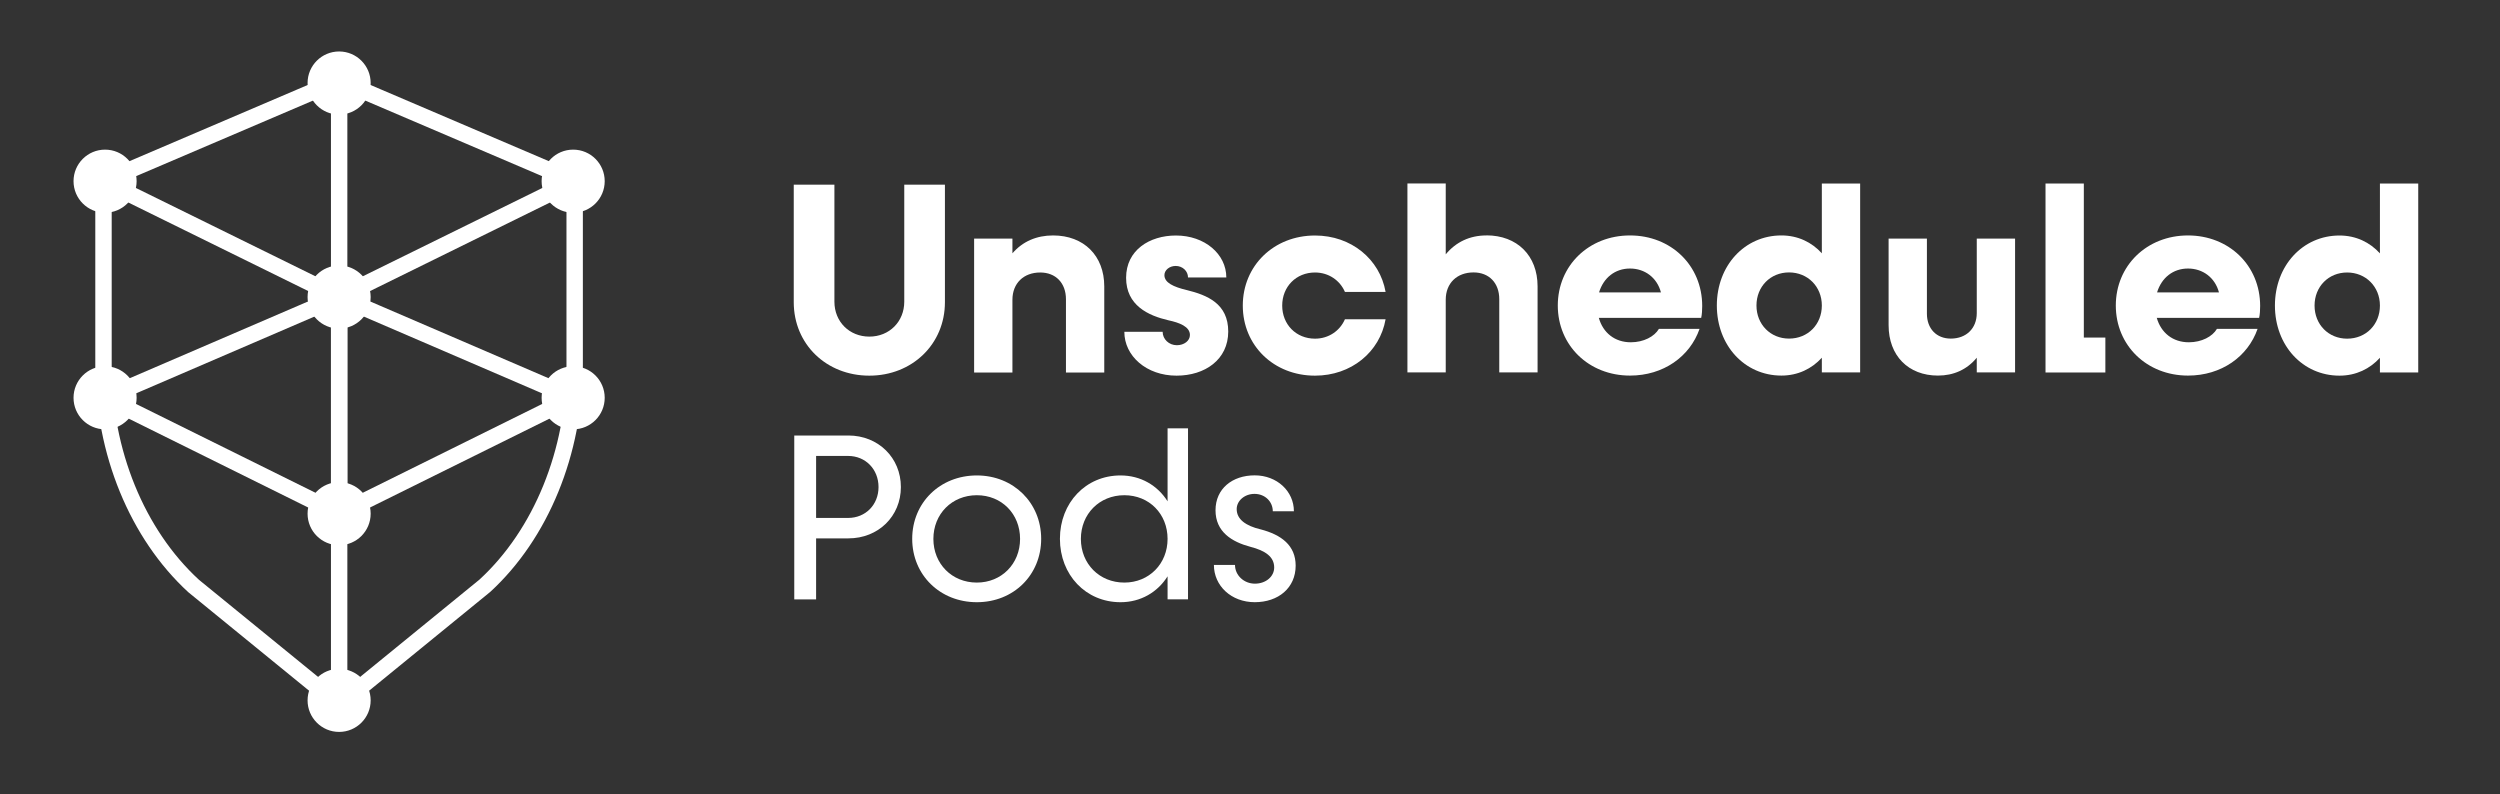
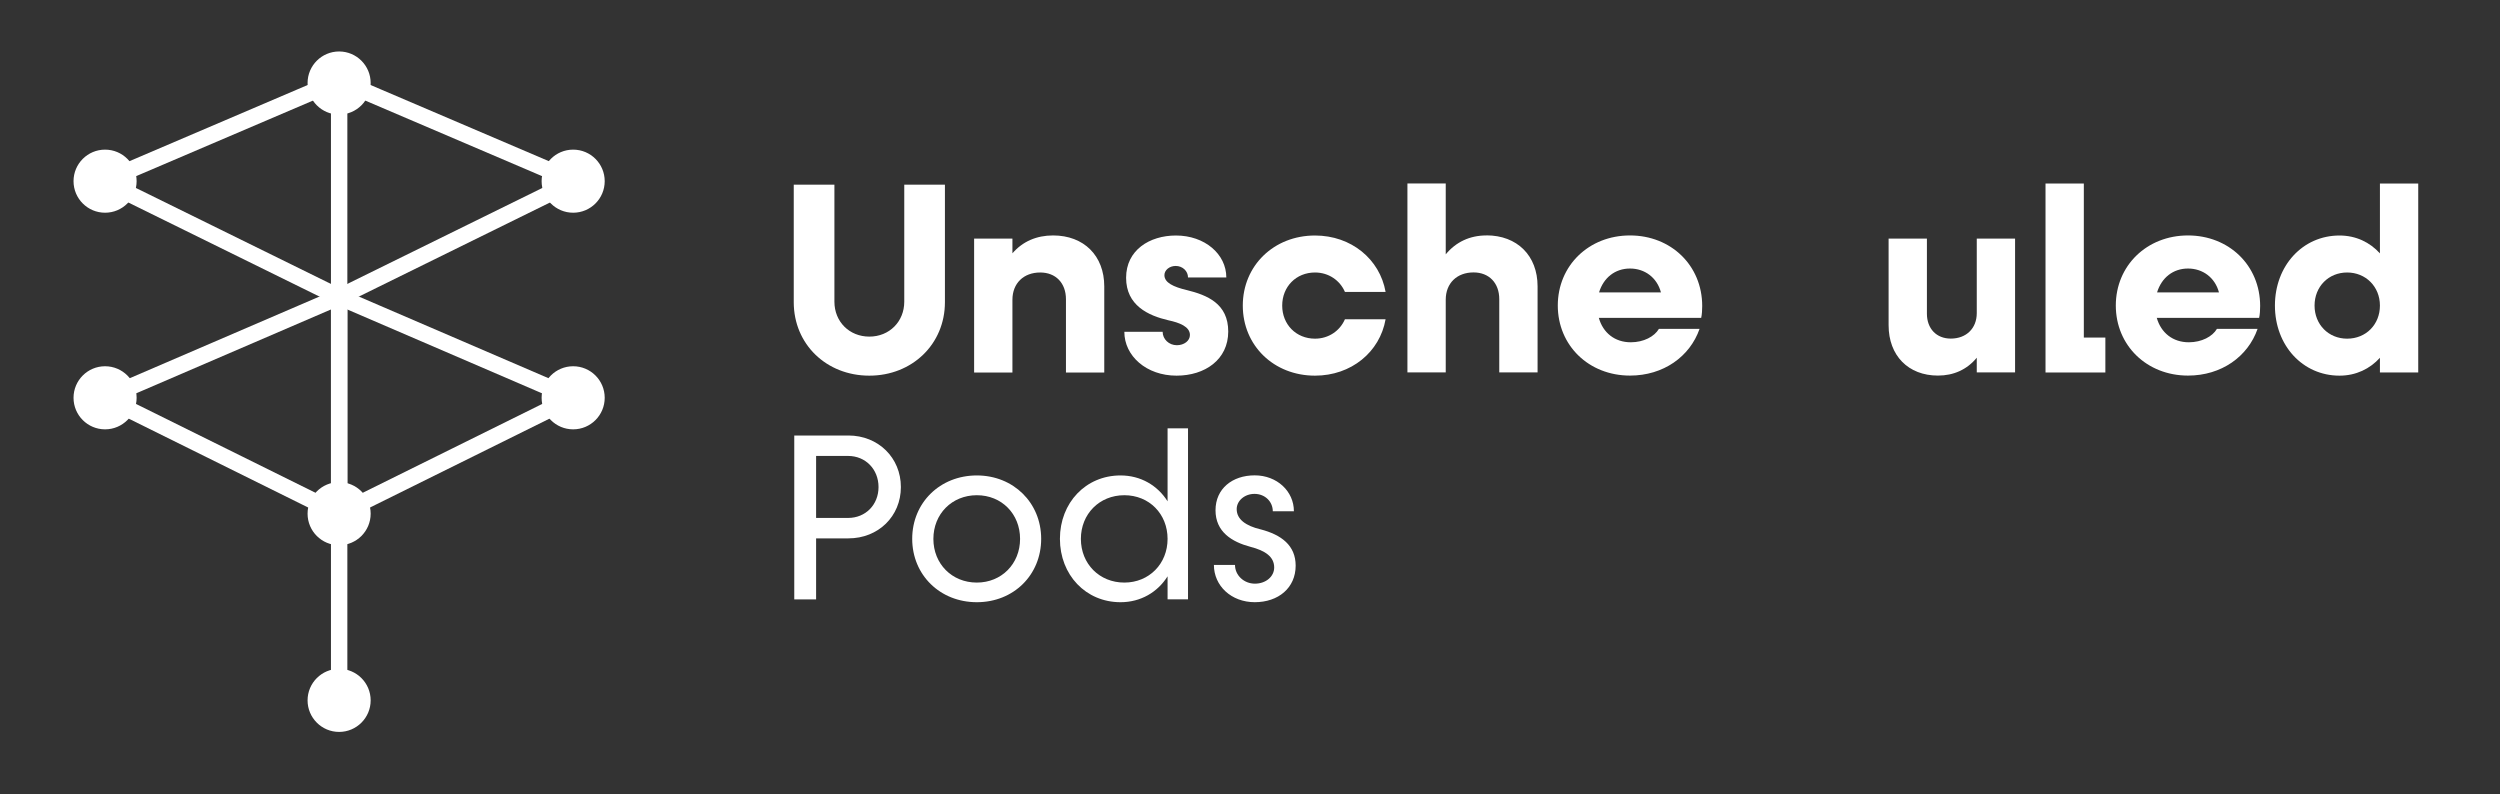
<svg xmlns="http://www.w3.org/2000/svg" width="340" height="108" viewBox="0 0 340 108" fill="none">
  <rect x="0" y="0" width="340" height="108" fill="#333333" stroke="none" />
  <path d="M118.23 51.089C124.05 51.089 128.51 46.809 128.51 41.099V25.119H122.98V41.029C122.98 43.739 120.95 45.779 118.23 45.779C115.51 45.779 113.48 43.749 113.48 41.029V25.119H107.95V41.099C107.95 46.809 112.38 51.089 118.23 51.089Z" fill="white" />
  <path d="M144.97 50.66H150.18V38.95C150.18 34.77 147.4 32.02 143.22 32.02C140.97 32.02 139.08 32.84 137.69 34.45V32.45H132.48V50.66H137.69V40.77C137.69 38.52 139.22 37.059 141.47 37.059C143.58 37.059 144.97 38.489 144.97 40.7V50.66Z" fill="white" />
  <path d="M161.39 39.449C159.6 39.019 158.36 38.449 158.36 37.419C158.36 36.739 159.04 36.169 159.89 36.169C160.85 36.169 161.57 36.879 161.57 37.739H166.78C166.78 34.559 163.85 32.029 159.93 32.029C156.32 32.029 153.15 34.029 153.15 37.779C153.15 41.529 156.15 42.919 158.9 43.559C160.4 43.879 161.83 44.419 161.83 45.559C161.83 46.349 161.04 46.949 160.05 46.949C158.98 46.949 158.12 46.129 158.12 45.129H152.91C152.91 48.409 155.91 51.089 160.01 51.089C163.87 51.089 167.04 48.909 167.04 45.089C167.04 41.269 164.15 40.129 161.4 39.449H161.39Z" fill="white" />
  <path d="M178.84 37.059C180.7 37.059 182.23 38.129 182.91 39.699H188.44C187.65 35.239 183.76 32.029 178.84 32.029C173.24 32.029 169.02 36.129 169.02 41.559C169.02 46.989 173.23 51.089 178.84 51.089C183.77 51.089 187.66 47.879 188.44 43.419H182.91C182.23 44.989 180.7 46.059 178.84 46.059C176.27 46.059 174.38 44.129 174.38 41.559C174.38 38.989 176.27 37.059 178.84 37.059Z" fill="white" />
  <path d="M202.15 32.019C199.9 32.019 198.01 32.909 196.62 34.589V24.949H191.41V50.649H196.62V40.759C196.62 38.509 198.15 37.049 200.4 37.049C202.51 37.049 203.9 38.479 203.9 40.689V50.649H209.11V38.939C209.11 34.759 206.33 32.009 202.15 32.009V32.019Z" fill="white" />
  <path d="M221.68 32.02C216.08 32.02 211.86 36.12 211.86 41.55C211.86 46.98 216.07 51.08 221.68 51.08C226.21 51.08 229.82 48.51 231.14 44.73H225.61C225 45.77 223.54 46.55 221.79 46.55C219.61 46.55 218.01 45.26 217.44 43.23H231.36C231.47 42.8 231.5 42.09 231.5 41.62C231.5 36.09 227.25 32.02 221.68 32.02ZM217.47 39.77C218.08 37.77 219.65 36.52 221.68 36.52C223.71 36.52 225.36 37.77 225.89 39.77H217.47Z" fill="white" />
-   <path d="M247.77 34.449C246.41 32.949 244.52 32.019 242.27 32.019C237.27 32.019 233.49 36.119 233.49 41.549C233.49 46.979 237.27 51.079 242.27 51.079C244.52 51.079 246.41 50.149 247.77 48.649V50.649H252.98V24.959H247.77V34.459V34.449ZM243.31 46.049C240.78 46.049 238.88 44.119 238.88 41.549C238.88 38.979 240.77 37.049 243.31 37.049C245.85 37.049 247.77 38.979 247.77 41.549C247.77 44.119 245.88 46.049 243.31 46.049Z" fill="white" />
  <path d="M268.84 42.589C268.84 44.659 267.41 46.049 265.31 46.049C263.35 46.049 262.06 44.689 262.06 42.659V32.449H256.85V44.229C256.85 48.369 259.53 51.079 263.56 51.079C265.7 51.079 267.52 50.259 268.84 48.649V50.649H274.05V32.449H268.84V42.589Z" fill="white" />
  <path d="M283.4 24.959H278.19V50.659H286.33V45.909H283.4V24.959Z" fill="white" />
  <path d="M297.57 32.02C291.97 32.02 287.75 36.12 287.75 41.55C287.75 46.98 291.96 51.08 297.57 51.08C302.1 51.08 305.71 48.51 307.03 44.73H301.5C300.89 45.77 299.43 46.55 297.68 46.55C295.5 46.55 293.9 45.26 293.32 43.23H307.24C307.35 42.8 307.38 42.09 307.38 41.62C307.38 36.09 303.13 32.02 297.56 32.02H297.57ZM293.36 39.77C293.97 37.77 295.54 36.52 297.57 36.52C299.6 36.52 301.25 37.77 301.78 39.77H293.36Z" fill="white" />
  <path d="M323.67 24.959V34.459C322.31 32.959 320.42 32.029 318.17 32.029C313.17 32.029 309.39 36.129 309.39 41.559C309.39 46.989 313.17 51.089 318.17 51.089C320.42 51.089 322.31 50.159 323.67 48.659V50.659H328.88V24.959H323.67ZM319.21 46.059C316.67 46.059 314.78 44.129 314.78 41.559C314.78 38.989 316.67 37.059 319.21 37.059C321.75 37.059 323.67 38.989 323.67 41.559C323.67 44.129 321.78 46.059 319.21 46.059Z" fill="white" />
  <path d="M115.38 59.228H108.02V81.519H110.99V73.219H115.38C119.45 73.219 122.52 70.219 122.52 66.239C122.52 62.258 119.45 59.228 115.38 59.228ZM115.35 70.439H110.99V62.008H115.35C117.71 62.008 119.48 63.819 119.48 66.239C119.48 68.659 117.7 70.439 115.35 70.439Z" fill="white" />
-   <path d="M132.85 64.66C127.84 64.66 124.06 68.37 124.06 73.28C124.06 78.19 127.84 81.9 132.85 81.9C137.86 81.9 141.6 78.19 141.6 73.28C141.6 68.37 137.82 64.66 132.85 64.66ZM132.85 79.23C129.46 79.23 126.94 76.68 126.94 73.29C126.94 69.9 129.46 67.35 132.85 67.35C136.24 67.35 138.73 69.9 138.73 73.29C138.73 76.68 136.21 79.23 132.85 79.23Z" fill="white" />
+   <path d="M132.85 64.66C127.84 64.66 124.06 68.37 124.06 73.28C124.06 78.19 127.84 81.9 132.85 81.9C137.86 81.9 141.6 78.19 141.6 73.28C141.6 68.37 137.82 64.66 132.85 64.66M132.85 79.23C129.46 79.23 126.94 76.68 126.94 73.29C126.94 69.9 129.46 67.35 132.85 67.35C136.24 67.35 138.73 69.9 138.73 73.29C138.73 76.68 136.21 79.23 132.85 79.23Z" fill="white" />
  <path d="M158.79 68.18C157.43 66.02 155.14 64.66 152.39 64.66C147.67 64.66 144.15 68.37 144.15 73.28C144.15 78.19 147.67 81.9 152.39 81.9C155.14 81.9 157.43 80.54 158.79 78.38V81.51H161.57V58.25H158.79V68.17V68.18ZM152.91 79.23C149.52 79.23 147 76.68 147 73.29C147 69.9 149.52 67.35 152.91 67.35C156.3 67.35 158.79 69.9 158.79 73.29C158.79 76.68 156.27 79.23 152.91 79.23Z" fill="white" />
  <path d="M171.42 71.988C169.42 71.508 168.19 70.628 168.19 69.238C168.19 68.108 169.26 67.168 170.61 67.168C172.06 67.168 173.1 68.238 173.1 69.528H175.97C175.97 66.818 173.68 64.648 170.64 64.648C167.6 64.648 165.31 66.458 165.31 69.398C165.31 72.338 167.54 73.698 170.06 74.368C172.09 74.888 173.29 75.728 173.29 77.178C173.29 78.408 172.16 79.378 170.67 79.378C169.18 79.378 167.96 78.248 167.96 76.828H165.09C165.09 79.668 167.45 81.898 170.65 81.898C173.85 81.898 176.21 79.958 176.21 76.928C176.21 74.178 174.27 72.728 171.43 71.988H171.42Z" fill="white" />
  <path d="M47.24 40.4H45.01V95.82H47.24V40.4Z" fill="white" />
-   <path d="M46.12 96.941C45.87 96.941 45.62 96.861 45.41 96.691L25.61 80.541C17.67 73.251 12.96 61.751 12.96 49.721V24.641H15.19V49.731C15.19 61.141 19.63 72.031 27.07 78.861L46.12 94.391L65.21 78.821C72.6 72.031 77.04 61.141 77.04 49.731V24.641H79.27V49.731C79.27 61.751 74.56 73.261 66.67 80.501L46.82 96.691C46.61 96.861 46.36 96.941 46.11 96.941H46.12Z" fill="white" />
  <path d="M46.12 70.979C45.95 70.979 45.78 70.939 45.62 70.859L13.8 55.099C13.41 54.909 13.17 54.499 13.18 54.069C13.19 53.639 13.45 53.249 13.85 53.069L45.68 39.369C45.96 39.249 46.28 39.249 46.56 39.369L78.39 53.069C78.79 53.239 79.05 53.629 79.06 54.069C79.07 54.509 78.83 54.909 78.44 55.099L46.61 70.859C46.45 70.939 46.28 70.979 46.11 70.979H46.12ZM16.95 54.169L46.12 68.609L75.29 54.169L46.12 41.609L16.95 54.169Z" fill="white" />
  <path d="M46.12 41.52C45.95 41.52 45.78 41.48 45.63 41.41L13.59 25.64C13.2 25.45 12.96 25.04 12.97 24.61C12.98 24.18 13.25 23.78 13.65 23.61L45.68 9.92C45.96 9.8 46.28 9.8 46.56 9.92L78.6 23.61C79 23.78 79.27 24.17 79.28 24.61C79.29 25.05 79.05 25.45 78.66 25.64L46.62 41.41C46.46 41.49 46.3 41.52 46.13 41.52H46.12ZM16.75 24.71L46.12 39.16L75.49 24.71L46.12 12.16L16.75 24.71Z" fill="white" />
  <path d="M47.24 10.94H45.01V66.359H47.24V10.94Z" fill="white" />
  <path d="M14.29 28.93C16.659 28.93 18.58 27.009 18.58 24.64C18.58 22.27 16.659 20.35 14.29 20.35C11.921 20.35 10 22.27 10 24.64C10 27.009 11.921 28.93 14.29 28.93Z" fill="white" />
  <path d="M77.95 28.93C80.32 28.93 82.24 27.009 82.24 24.64C82.24 22.27 80.32 20.35 77.95 20.35C75.581 20.35 73.66 22.27 73.66 24.64C73.66 27.009 75.581 28.93 77.95 28.93Z" fill="white" />
-   <path d="M46.12 44.689C48.489 44.689 50.41 42.769 50.41 40.399C50.41 38.03 48.489 36.109 46.12 36.109C43.751 36.109 41.83 38.03 41.83 40.399C41.83 42.769 43.751 44.689 46.12 44.689Z" fill="white" />
  <path d="M14.29 58.391C16.659 58.391 18.58 56.47 18.58 54.1C18.58 51.731 16.659 49.81 14.29 49.81C11.921 49.81 10 51.731 10 54.1C10 56.47 11.921 58.391 14.29 58.391Z" fill="white" />
  <path d="M46.12 74.15C48.489 74.15 50.41 72.23 50.41 69.86C50.41 67.491 48.489 65.57 46.12 65.57C43.751 65.57 41.83 67.491 41.83 69.86C41.83 72.23 43.751 74.15 46.12 74.15Z" fill="white" />
  <path d="M46.12 99.541C48.489 99.541 50.41 97.62 50.41 95.251C50.41 92.882 48.489 90.961 46.12 90.961C43.751 90.961 41.83 92.882 41.83 95.251C41.83 97.62 43.751 99.541 46.12 99.541Z" fill="white" />
  <path d="M77.95 58.391C80.32 58.391 82.24 56.47 82.24 54.1C82.24 51.731 80.32 49.81 77.95 49.81C75.581 49.81 73.66 51.731 73.66 54.1C73.66 56.47 75.581 58.391 77.95 58.391Z" fill="white" />
  <path d="M46.12 15.58C48.489 15.58 50.41 13.659 50.41 11.29C50.41 8.921 48.489 7 46.12 7C43.751 7 41.83 8.921 41.83 11.29C41.83 13.659 43.751 15.58 46.12 15.58Z" fill="white" />
</svg>